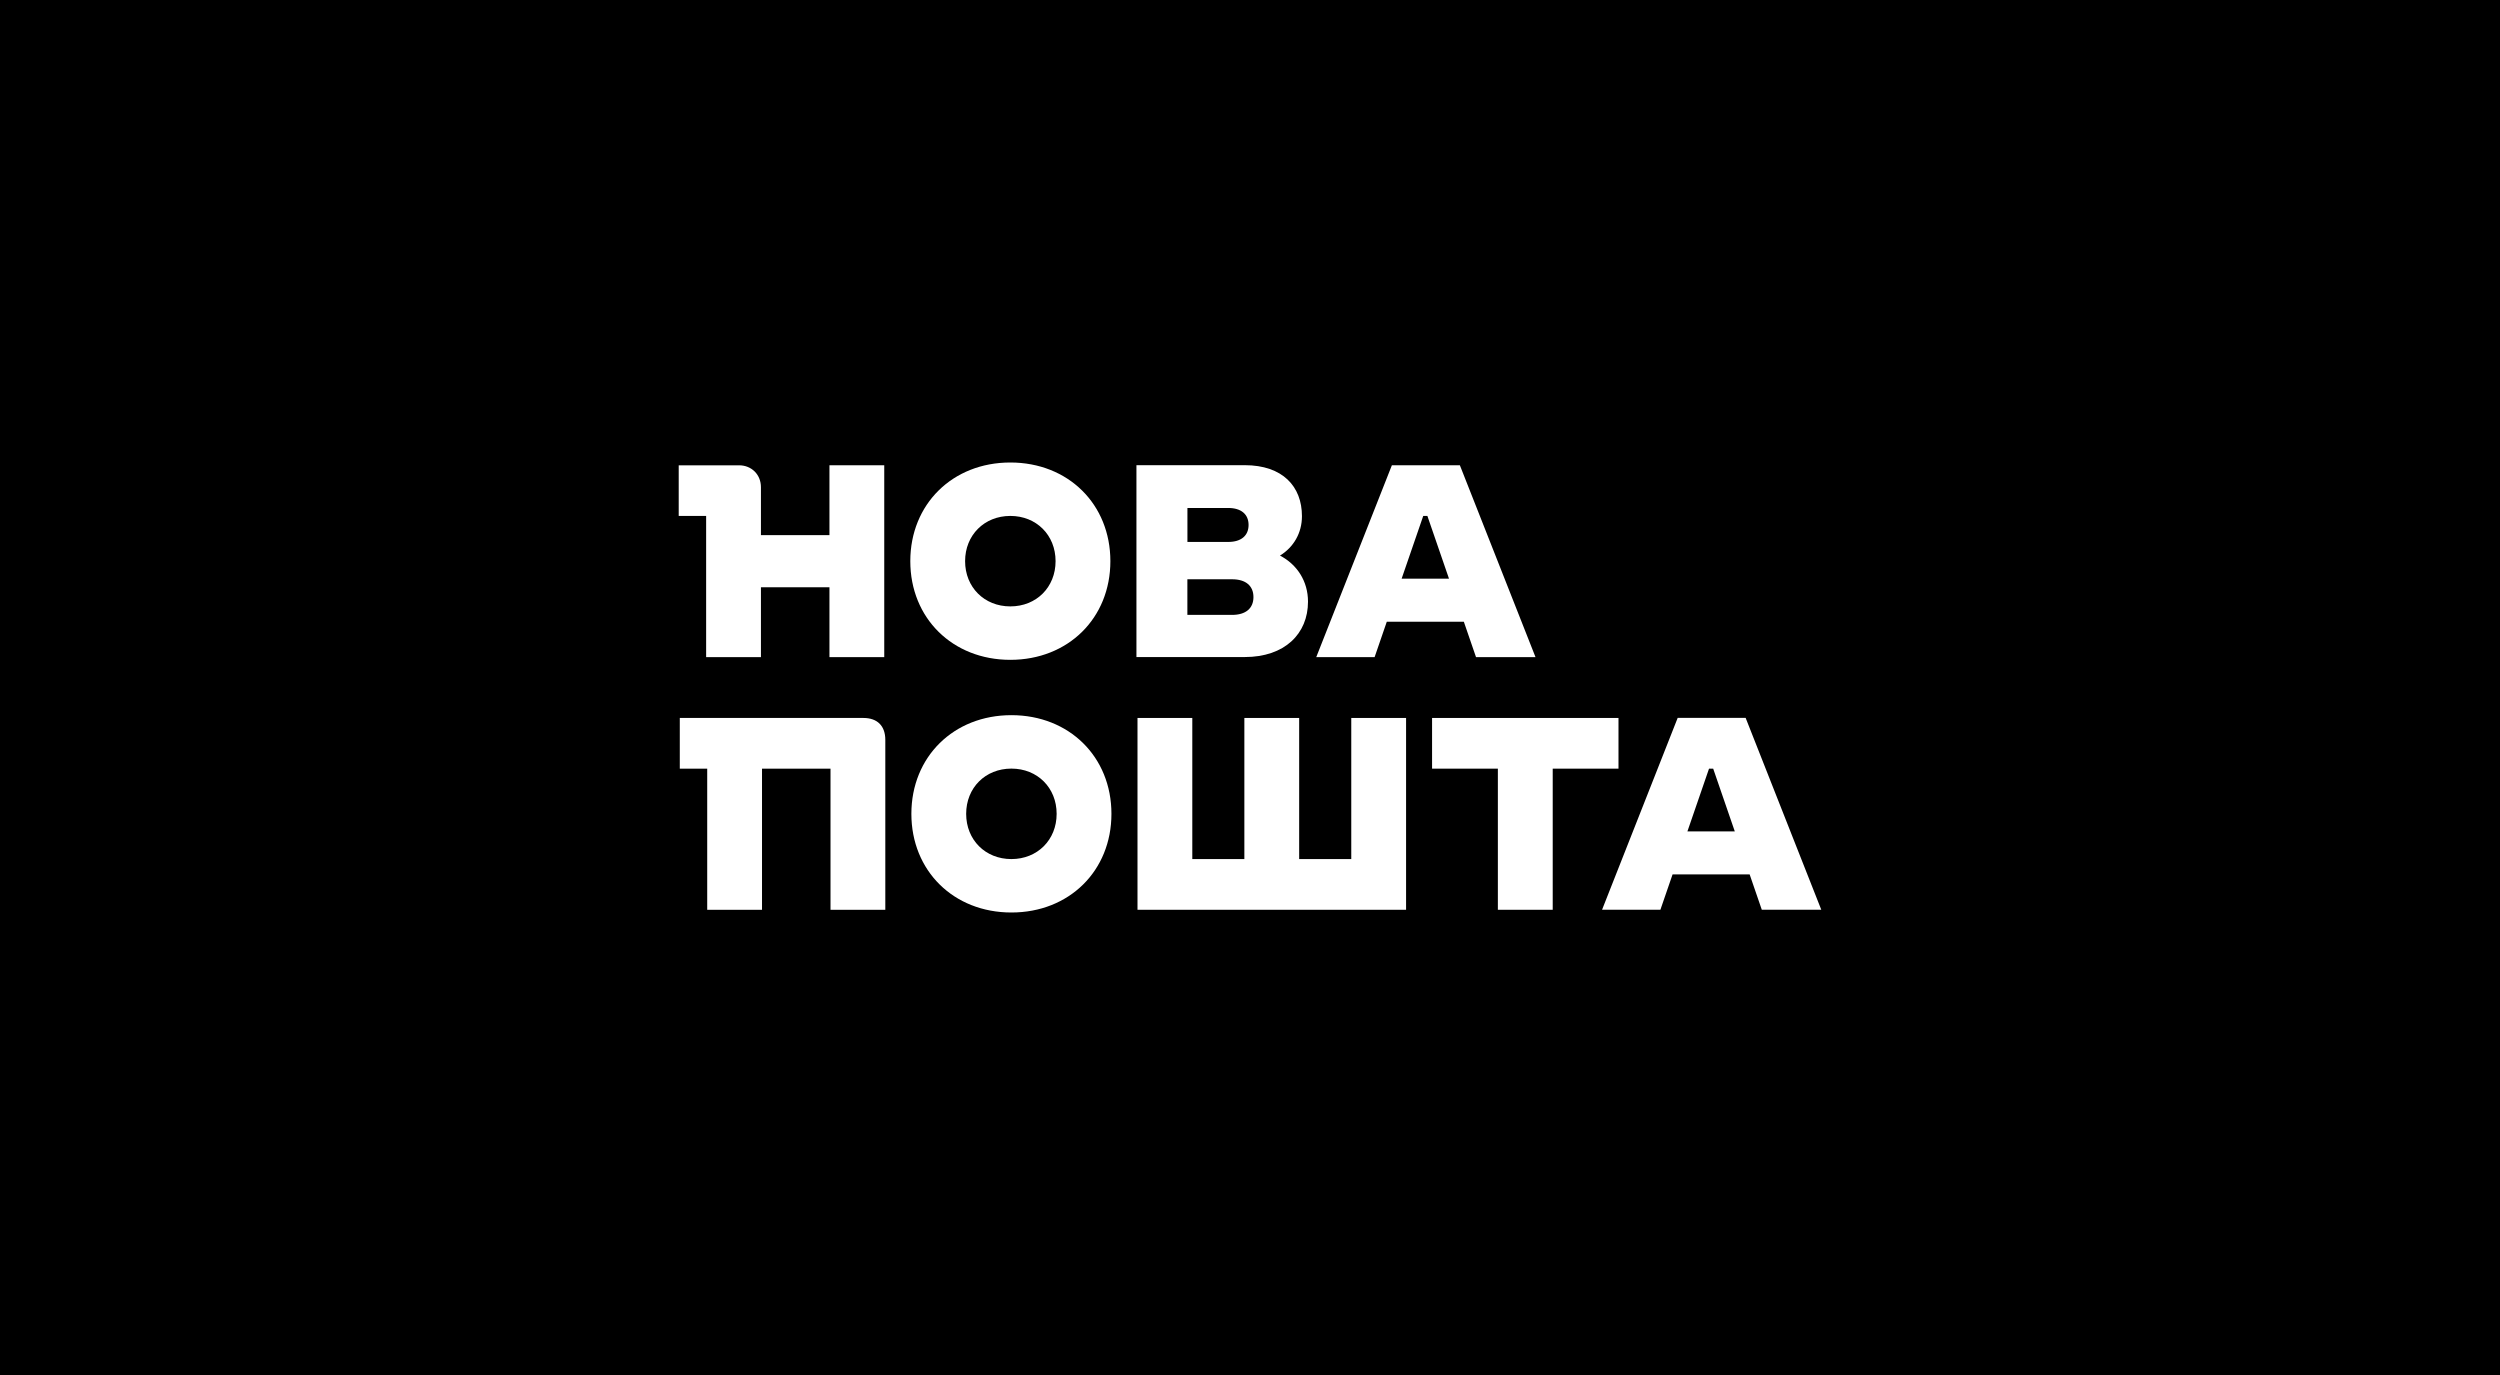
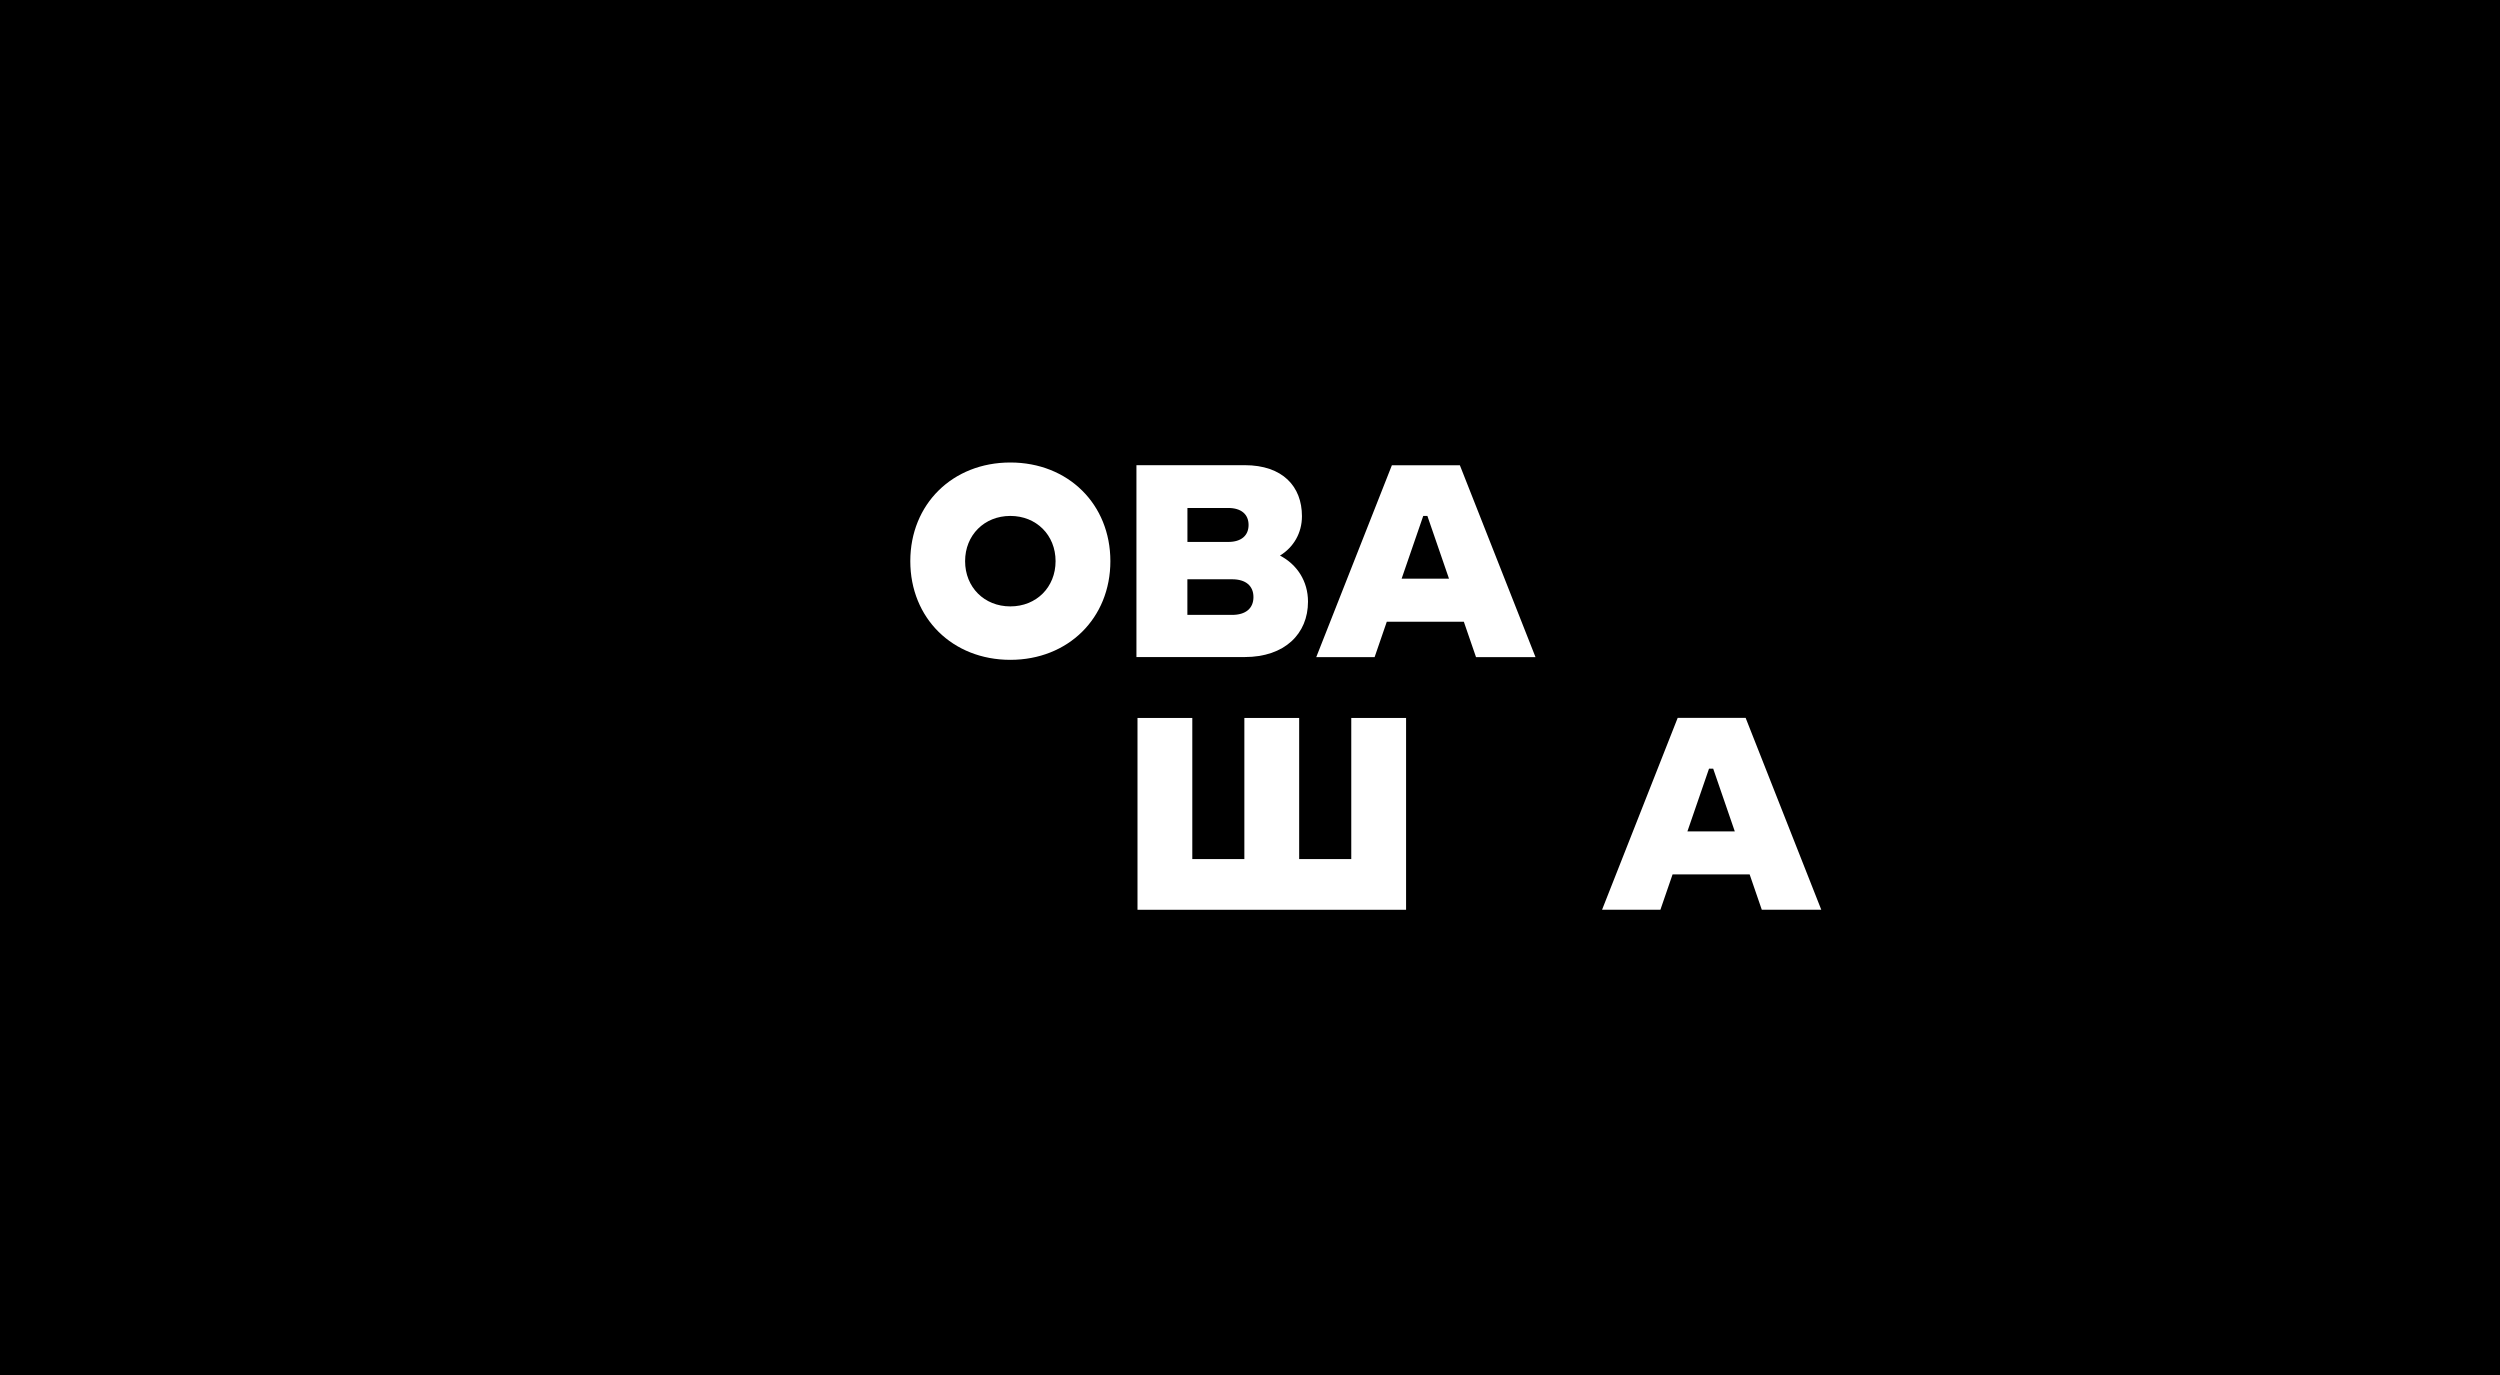
<svg xmlns="http://www.w3.org/2000/svg" width="200" height="110" viewBox="0 0 200 110" fill="none">
  <rect width="200" height="110" fill="black" />
  <g clip-path="url(#clip0_14636_51120)">
-     <path d="M66.356 42.809H60.875V38.976C60.875 37.969 60.129 37.224 59.123 37.224H57.474H56.491H54.297V41.275H56.491V52.569H60.875V46.979H66.356V52.569H70.74V37.219H66.356V42.809Z" fill="white" />
    <path d="M80.827 37C76.201 37 72.824 40.334 72.824 44.893C72.824 49.453 76.201 52.787 80.827 52.787C85.453 52.787 88.83 49.453 88.83 44.893C88.83 40.334 85.453 37 80.827 37ZM80.827 48.512C78.742 48.512 77.208 46.978 77.208 44.893C77.208 42.808 78.747 41.274 80.827 41.274C82.912 41.274 84.446 42.808 84.446 44.893C84.446 46.978 82.912 48.512 80.827 48.512Z" fill="white" />
    <path d="M102.399 44.447C103.481 43.782 104.156 42.652 104.156 41.294C104.156 38.924 102.622 37.214 99.573 37.214H90.915V52.564H99.578C102.779 52.564 104.64 50.702 104.64 48.133C104.64 46.494 103.766 45.16 102.399 44.447ZM94.994 40.638H98.262C99.293 40.638 99.886 41.142 99.886 41.996C99.886 42.851 99.293 43.355 98.262 43.355H94.994V40.638ZM98.566 49.192H94.99V46.342H98.566C99.663 46.342 100.276 46.869 100.276 47.767C100.276 48.664 99.663 49.192 98.566 49.192Z" fill="white" />
    <path d="M111.351 37.219L105.3 52.569H109.969L110.943 49.738H117.107L118.081 52.569H122.84L116.789 37.219H111.351ZM112.13 46.295L113.859 41.275H114.191L115.92 46.295H112.13Z" fill="white" />
-     <path d="M69.072 57.437H67.909H66.441H60.961H58.505H57.56H56.572H54.383V61.492H56.577V72.786H60.961V61.492H66.441V72.786H70.825V59.189C70.825 58.073 70.189 57.437 69.072 57.437Z" fill="white" />
-     <path d="M80.912 57.213C76.287 57.213 72.91 60.547 72.91 65.107C72.91 69.666 76.287 73 80.912 73C85.538 73 88.915 69.666 88.915 65.107C88.915 60.547 85.538 57.213 80.912 57.213ZM80.912 68.726C78.828 68.726 77.293 67.192 77.293 65.107C77.293 63.022 78.828 61.488 80.912 61.488C82.997 61.488 84.531 63.022 84.531 65.107C84.531 67.192 82.993 68.726 80.912 68.726Z" fill="white" />
    <path d="M108.102 68.726H103.933V57.437H99.549V68.726H95.384V57.437H91V72.782H93.061H95.384H108.102H110.819H112.486V57.437H108.102V68.726Z" fill="white" />
-     <path d="M129.479 61.492V57.437H114.566V61.492H119.829V72.782H124.217V61.492H129.479Z" fill="white" />
    <path d="M140.944 72.781H145.703L139.652 57.432H134.214L128.164 72.781H132.832L133.806 69.951H139.971L140.944 72.781ZM134.993 66.512L136.722 61.492H137.055L138.783 66.512H134.993Z" fill="white" />
  </g>
  <defs>
    <clipPath id="clip0_14636_51120">
      <rect width="91.406" height="36" fill="white" transform="translate(54.297 37)" />
    </clipPath>
  </defs>
</svg>